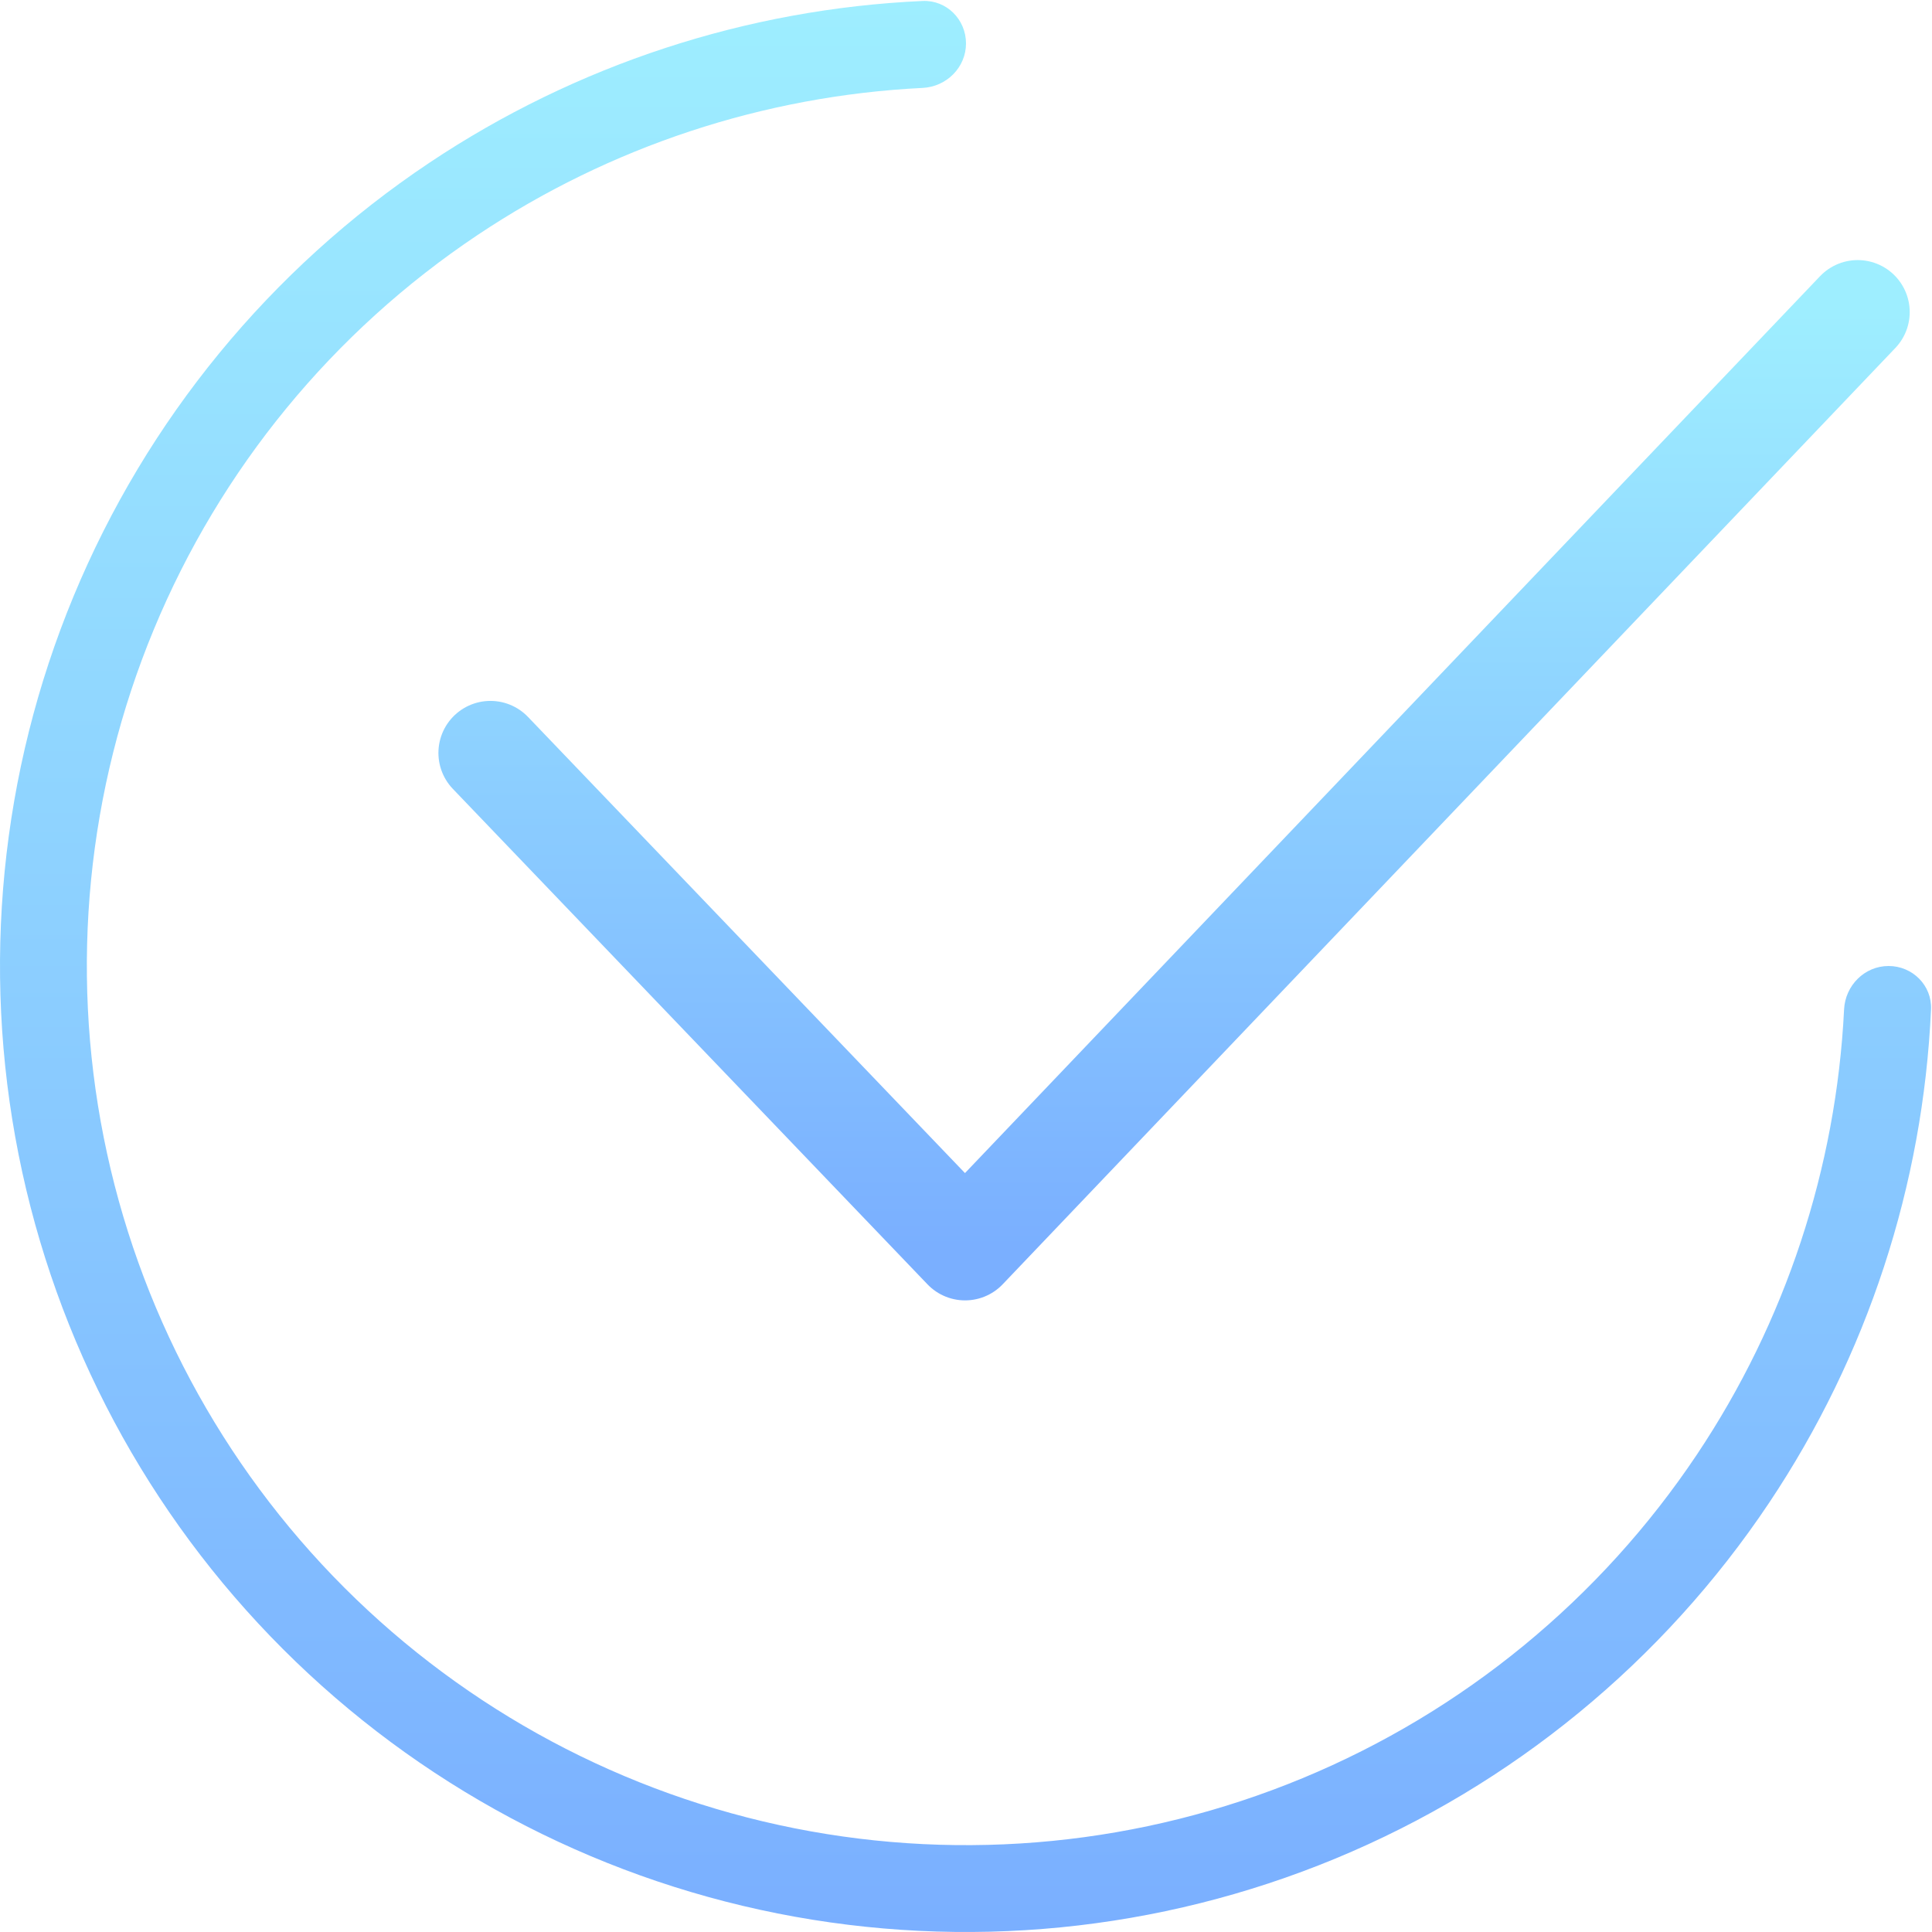
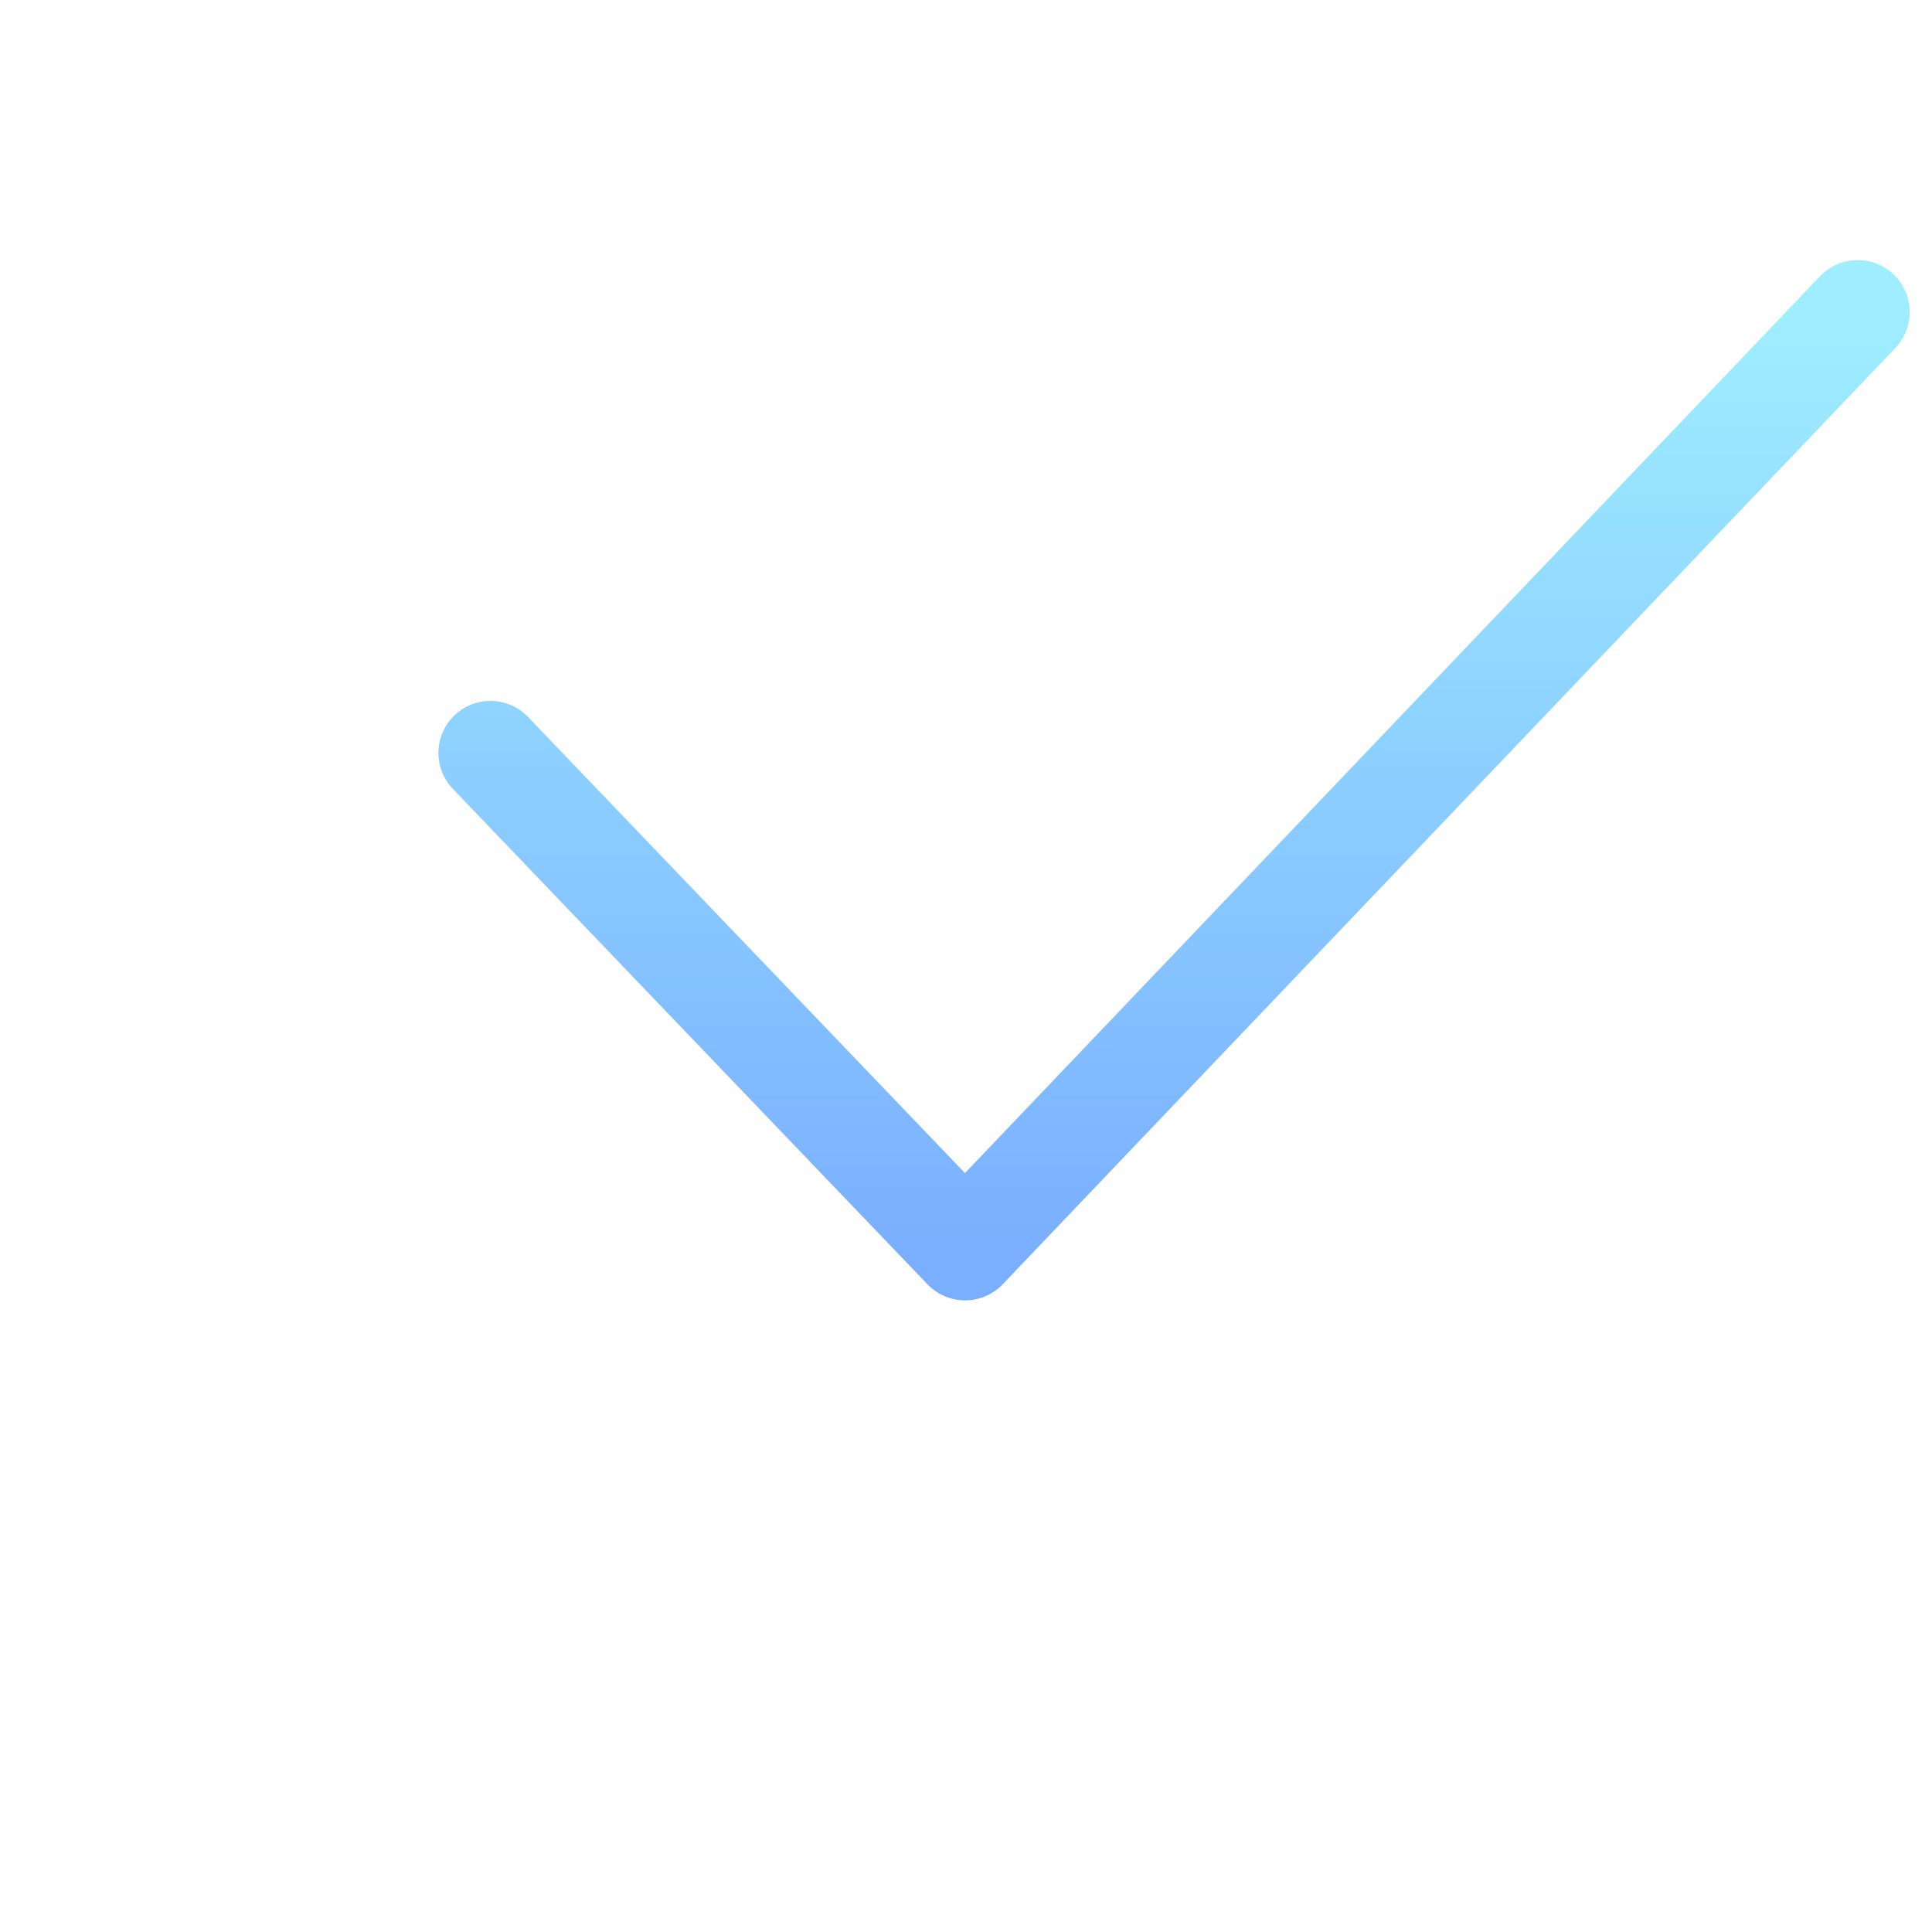
<svg xmlns="http://www.w3.org/2000/svg" width="130" height="130" viewBox="0 0 130 130" fill="none">
-   <path d="M127.078 65C128.692 65 130.007 66.309 129.934 67.921C129.402 79.752 125.646 91.234 119.046 101.112C111.903 111.801 101.752 120.132 89.874 125.052C77.997 129.972 64.928 131.259 52.319 128.751C39.71 126.243 28.128 120.052 19.038 110.962C9.948 101.872 3.757 90.29 1.249 77.681C-1.259 65.072 0.028 52.003 4.948 40.126C9.868 28.248 18.199 18.097 28.888 10.954C38.766 4.354 50.248 0.598 62.079 0.066C63.691 -0.007 65 1.308 65 2.922C65 4.536 63.691 5.836 62.079 5.916C51.404 6.444 41.051 9.855 32.135 15.813C22.406 22.314 14.824 31.552 10.347 42.362C5.869 53.171 4.698 65.066 6.98 76.541C9.263 88.016 14.897 98.557 23.17 106.83C31.443 115.103 41.984 120.737 53.459 123.02C64.934 125.302 76.829 124.131 87.638 119.653C98.448 115.176 107.686 107.594 114.187 97.865C120.145 88.948 123.556 78.596 124.084 67.921C124.164 66.309 125.464 65 127.078 65Z" fill="url(#paint0_linear_2130_33343)" />
  <path d="M125 21L64.937 84L33 50.662" stroke="url(#paint1_linear_2130_33343)" stroke-width="7" stroke-linecap="round" stroke-linejoin="round" />
  <defs>
    <linearGradient id="paint0_linear_2130_33343" x1="65" y1="-1.34349e-05" x2="65" y2="130" gradientUnits="userSpaceOnUse">
      <stop stop-color="#9EEEFF" />
      <stop offset="1" stop-color="#7AAFFF" />
    </linearGradient>
    <linearGradient id="paint1_linear_2130_33343" x1="79" y1="21" x2="79" y2="84" gradientUnits="userSpaceOnUse">
      <stop stop-color="#9EEEFF" />
      <stop offset="1" stop-color="#7AAFFF" />
    </linearGradient>
  </defs>
</svg>